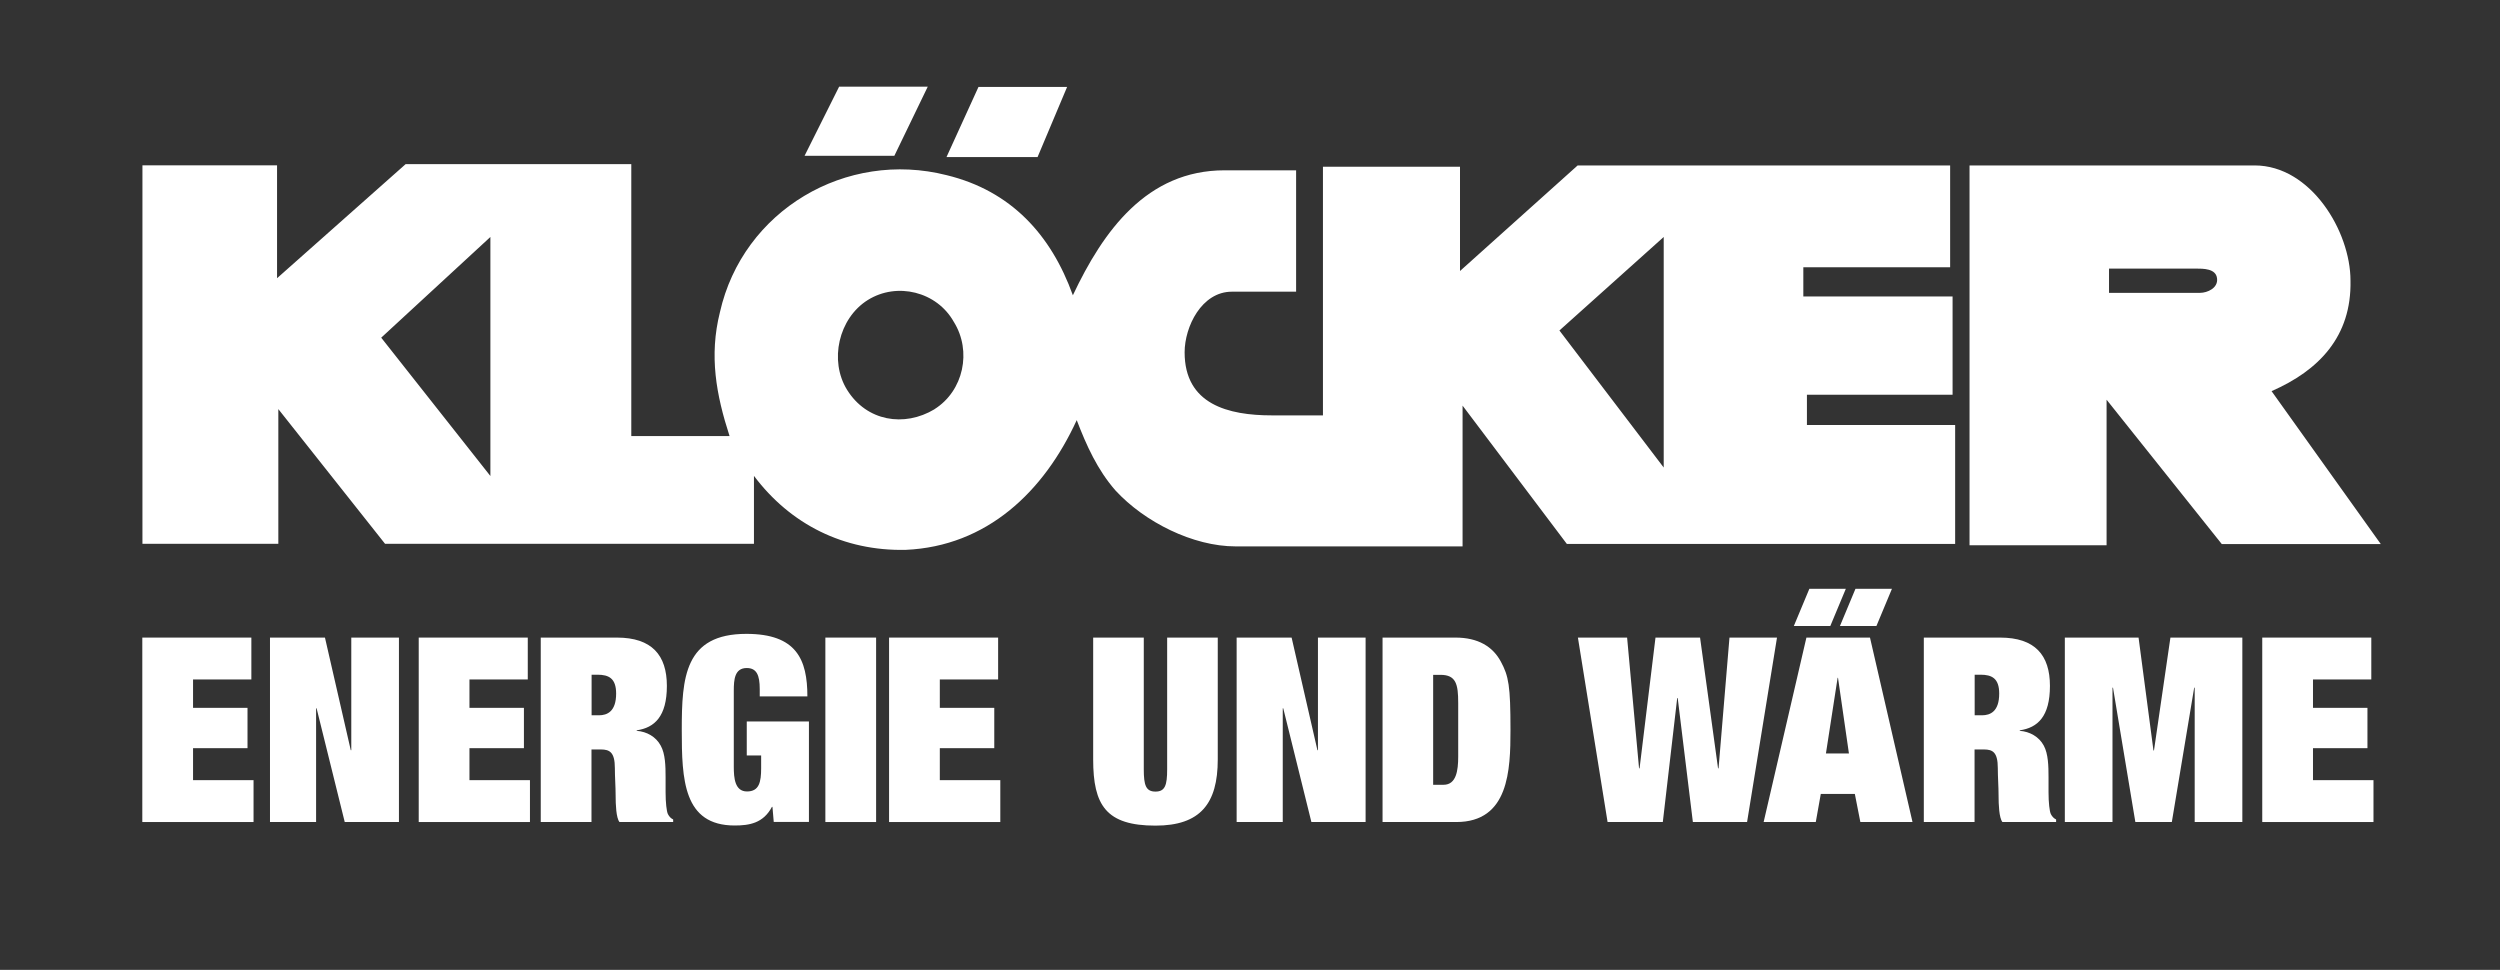
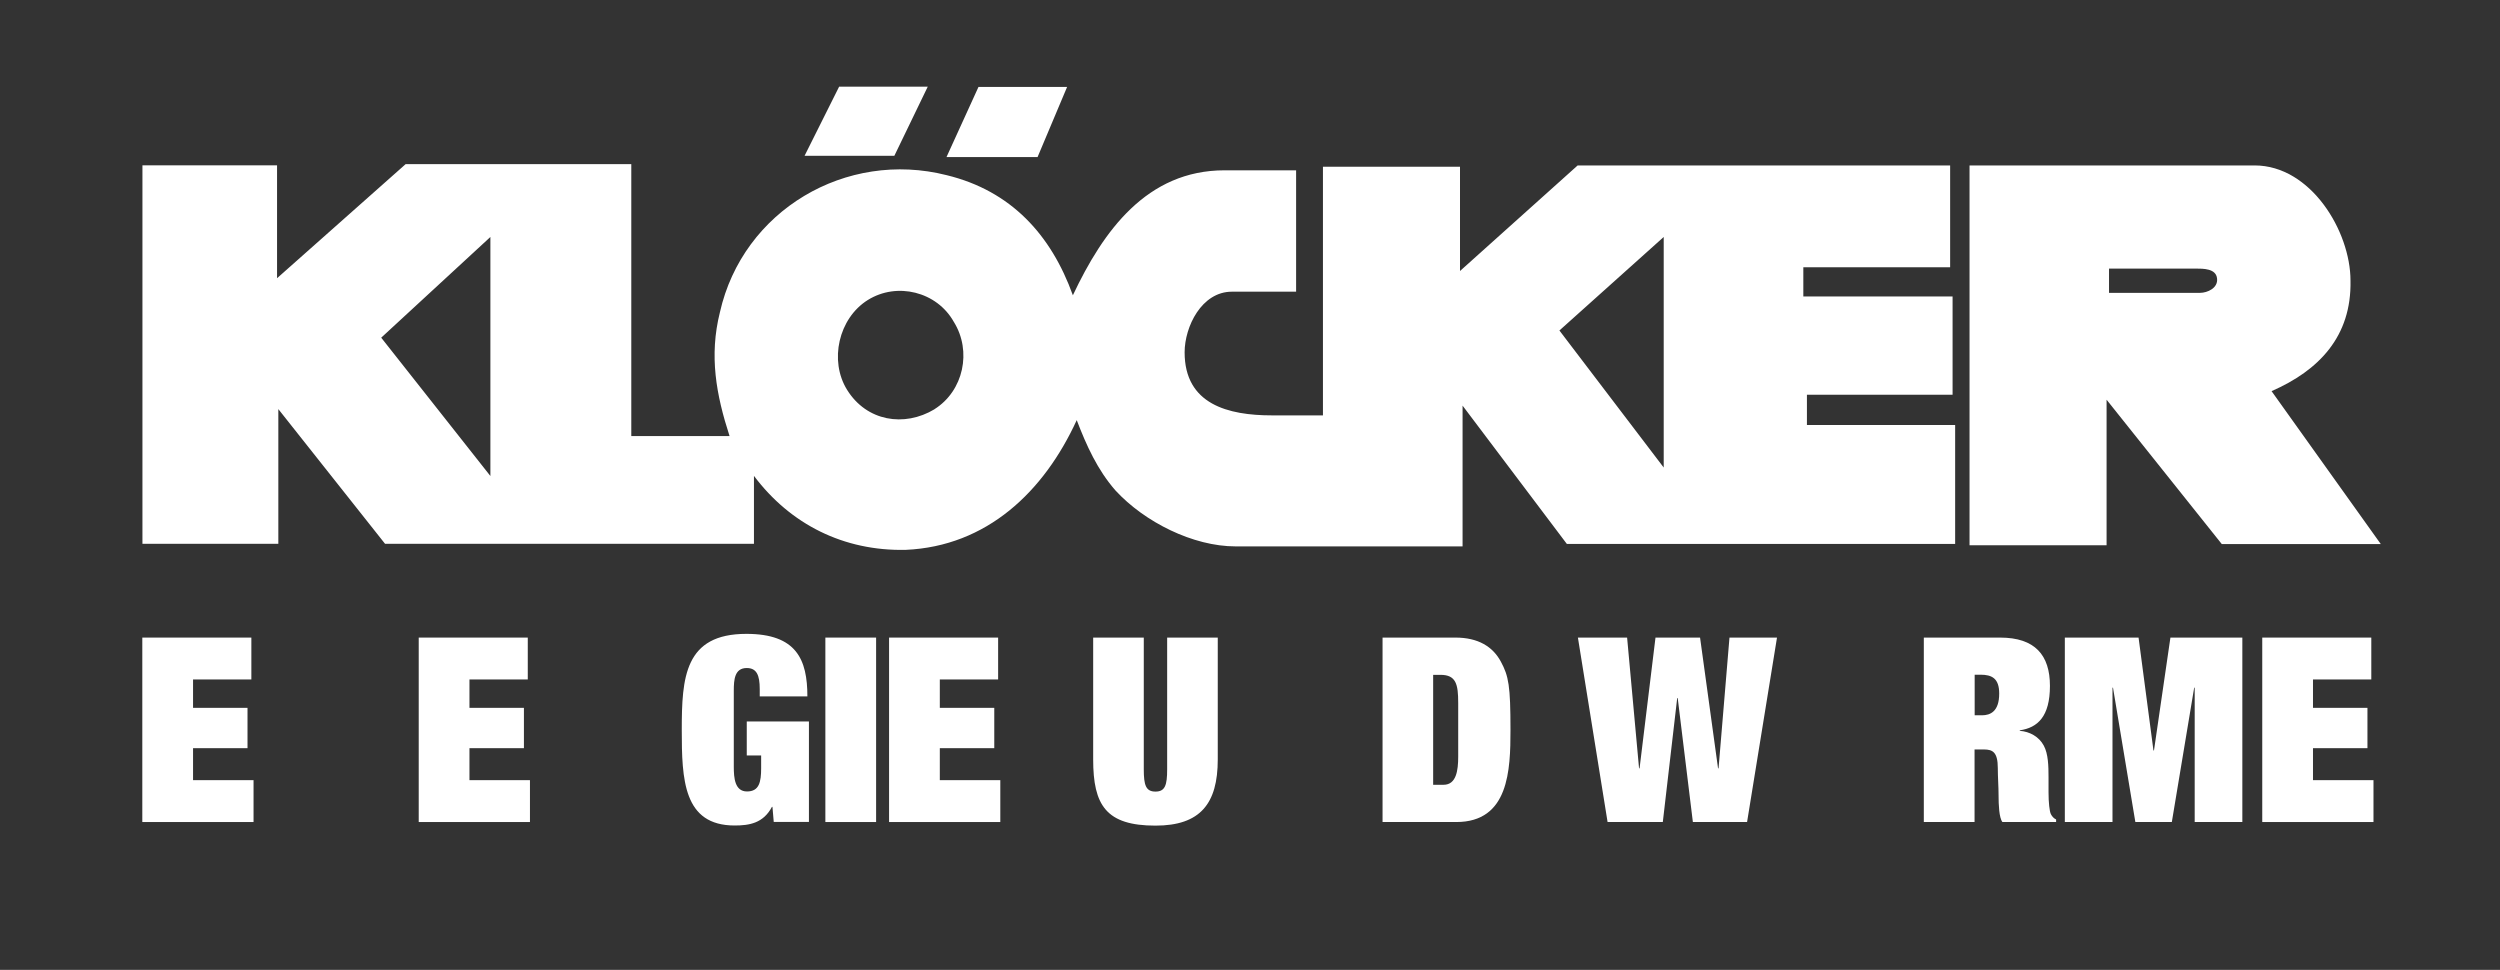
<svg xmlns="http://www.w3.org/2000/svg" id="Ebene_1" version="1.1" viewBox="0 0 194.64 75.51">
  <rect x="0" y="0" width="194.64" height="75.51" fill="#333333" stroke="none" />
  <defs>
    <style>
      .st0 {
        fill: #fff;
      }
    </style>
  </defs>
  <polyline class="st0" points="72.23 6.75 69.63 12.13 62.64 12.13 65.33 6.75 72.23 6.75" />
  <path class="st0" d="M176.86,30.45c3.68-1.61,6.23-4.25,6.14-8.6,0-3.87-3.11-8.97-7.46-8.97h-22.2v29.57h10.67v-11.33l8.97,11.24h12.38l-8.5-11.9ZM171.29,22.8h-7.09v-1.89h6.71c.66,0,1.61,0,1.7.76.1.76-.76,1.13-1.32,1.13Z" />
  <path class="st0" d="M83.08,6.77h-6.9l-2.49,5.46h7.09l2.3-5.46ZM140.68,33.09v-2.36h11.34v-7.65h-11.62v-2.27h11.43v-7.93h-29l-9.16,8.22v-8.12h-10.67v19.36h-3.97c-3.4,0-6.8-.85-6.8-4.91,0-1.99,1.32-4.72,3.68-4.72h5v-9.45h-5.57c-6.05,0-9.45,4.72-11.81,9.73-1.7-4.72-4.82-8.13-9.82-9.35-7.84-1.99-15.87,2.74-17.66,10.67-.85,3.4-.29,6.43.75,9.64h-7.65V12.78h-17.57l-10.01,8.88v-8.79h-10.48v29.47h10.58v-10.49l8.31,10.49h28.72v-5.29c2.84,3.78,6.99,5.86,11.81,5.76,6.33-.28,10.77-4.53,13.32-10.1.76,1.98,1.61,3.87,3.02,5.48,2.27,2.46,6.04,4.35,9.35,4.35h17.67v-10.96l8.12,10.77h30.23v-9.26h-11.53ZM38.18,37.06l-8.5-10.77,8.5-7.84v18.61ZM72.76,31.86c-2.36,1.42-5.29.94-6.81-1.51-1.41-2.27-.66-5.57,1.61-6.99,2.27-1.42,5.38-.66,6.7,1.7,1.42,2.27.76,5.38-1.51,6.8ZM129.53,36.4l-8.12-10.67,8.12-7.28v17.95Z" />
  <path class="st0" d="M11.09,49.64h8.48v3.26h-4.54v2.21h4.24v3.14h-4.24v2.49h4.71v3.26h-8.66v-14.36Z" />
-   <path class="st0" d="M27.35,49.64h3.71v14.36h-4.22l-2.19-8.85h-.04v8.85h-3.59v-14.36h4.28l2.01,8.77h.04v-8.77Z" />
  <path class="st0" d="M32.61,49.64h8.48v3.26h-4.54v2.21h4.24v3.14h-4.24v2.49h4.71v3.26h-8.66v-14.36Z" />
-   <path class="st0" d="M42.11,49.64h5.92c2.72,0,3.89,1.37,3.89,3.76s-.97,3.26-2.35,3.46v.04c.79.06,1.5.46,1.87,1.15.36.64.38,1.61.38,2.45v1.19c0,.8.08,1.49.18,1.69.1.2.24.34.41.42v.2h-4.18c-.26-.32-.3-1.37-.3-2.07s-.06-1.43-.06-2.13c0-1.23-.4-1.45-1.09-1.45h-.73v5.65h-3.95v-14.36ZM46.06,55.69h.57c.65,0,1.34-.3,1.34-1.69,0-1.19-.57-1.47-1.46-1.47h-.45v3.16Z" />
  <path class="st0" d="M58.15,56.17h4.83v7.82h-2.74l-.1-1.17h-.04c-.67,1.27-1.76,1.45-2.9,1.45-4,0-4.12-3.58-4.12-7.44,0-4.1.22-7.48,5.03-7.48,3.9,0,4.75,1.99,4.75,4.87h-3.71v-.58c0-1.07-.24-1.63-1.01-1.63-.95,0-1.01.91-1.01,1.77v5.91c0,.88.08,1.93,1.03,1.93s1.1-.74,1.1-1.81v-.99h-1.12v-2.65Z" />
  <path class="st0" d="M64.26,49.64h3.95v14.36h-3.95v-14.36Z" />
  <path class="st0" d="M69.23,49.64h8.48v3.26h-4.54v2.21h4.24v3.14h-4.24v2.49h4.71v3.26h-8.66v-14.36Z" />
  <path class="st0" d="M90.86,49.64h3.95v9.49c0,3.44-1.36,5.15-4.85,5.15-3.85,0-4.85-1.59-4.85-5.15v-9.49h3.94v10.26c0,1.23.16,1.73.91,1.73s.91-.5.91-1.73v-10.26Z" />
-   <path class="st0" d="M102.61,49.64h3.71v14.36h-4.22l-2.19-8.85h-.04v8.85h-3.59v-14.36h4.28l2.01,8.77h.04v-8.77Z" />
  <path class="st0" d="M107.64,49.64h5.68c1.76,0,2.9.7,3.53,1.87.61,1.13.75,1.89.75,5.31,0,3.14-.12,7.18-4.22,7.18h-5.74v-14.36ZM111.58,61.1h.81c.99,0,1.14-1.11,1.14-2.19v-4.18c0-1.45-.16-2.19-1.38-2.19h-.57v8.57Z" />
  <path class="st0" d="M134.64,49.64h3.71l-2.33,14.36h-4.22l-1.18-9.65h-.04l-1.12,9.65h-4.3l-2.31-14.36h3.83l.93,10.18h.04l1.24-10.18h3.47l1.4,10.18h.04l.85-10.18Z" />
-   <path class="st0" d="M144.4,61.81h-2.64l-.39,2.19h-4.06l3.33-14.36h4.95l3.31,14.36h-4.06l-.43-2.19ZM140.87,45.84h2.84l-1.21,2.9h-2.84l1.21-2.9ZM143.11,52.77h-.04l-.91,5.89h1.79l-.85-5.89ZM144.46,45.84h2.84l-1.21,2.9h-2.84l1.21-2.9Z" />
  <path class="st0" d="M149.8,49.64h5.92c2.72,0,3.88,1.37,3.88,3.76s-.96,3.26-2.35,3.46v.04c.79.06,1.5.46,1.87,1.15.35.64.37,1.61.37,2.45v1.19c0,.8.08,1.49.18,1.69.1.2.24.34.41.42v.2h-4.18c-.26-.32-.3-1.37-.3-2.07s-.06-1.43-.06-2.13c0-1.23-.39-1.45-1.08-1.45h-.73v5.65h-3.95v-14.36ZM153.74,55.69h.57c.65,0,1.34-.3,1.34-1.69,0-1.19-.57-1.47-1.46-1.47h-.45v3.16Z" />
  <path class="st0" d="M160.78,49.64h5.72l1.16,8.79h.04l1.28-8.79h5.6v14.36h-3.71v-10.46h-.04l-1.74,10.46h-2.84l-1.74-10.46h-.04v10.46h-3.71v-14.36Z" />
  <path class="st0" d="M176.14,49.64h8.48v3.26h-4.54v2.21h4.24v3.14h-4.24v2.49h4.71v3.26h-8.66v-14.36Z" />
</svg>